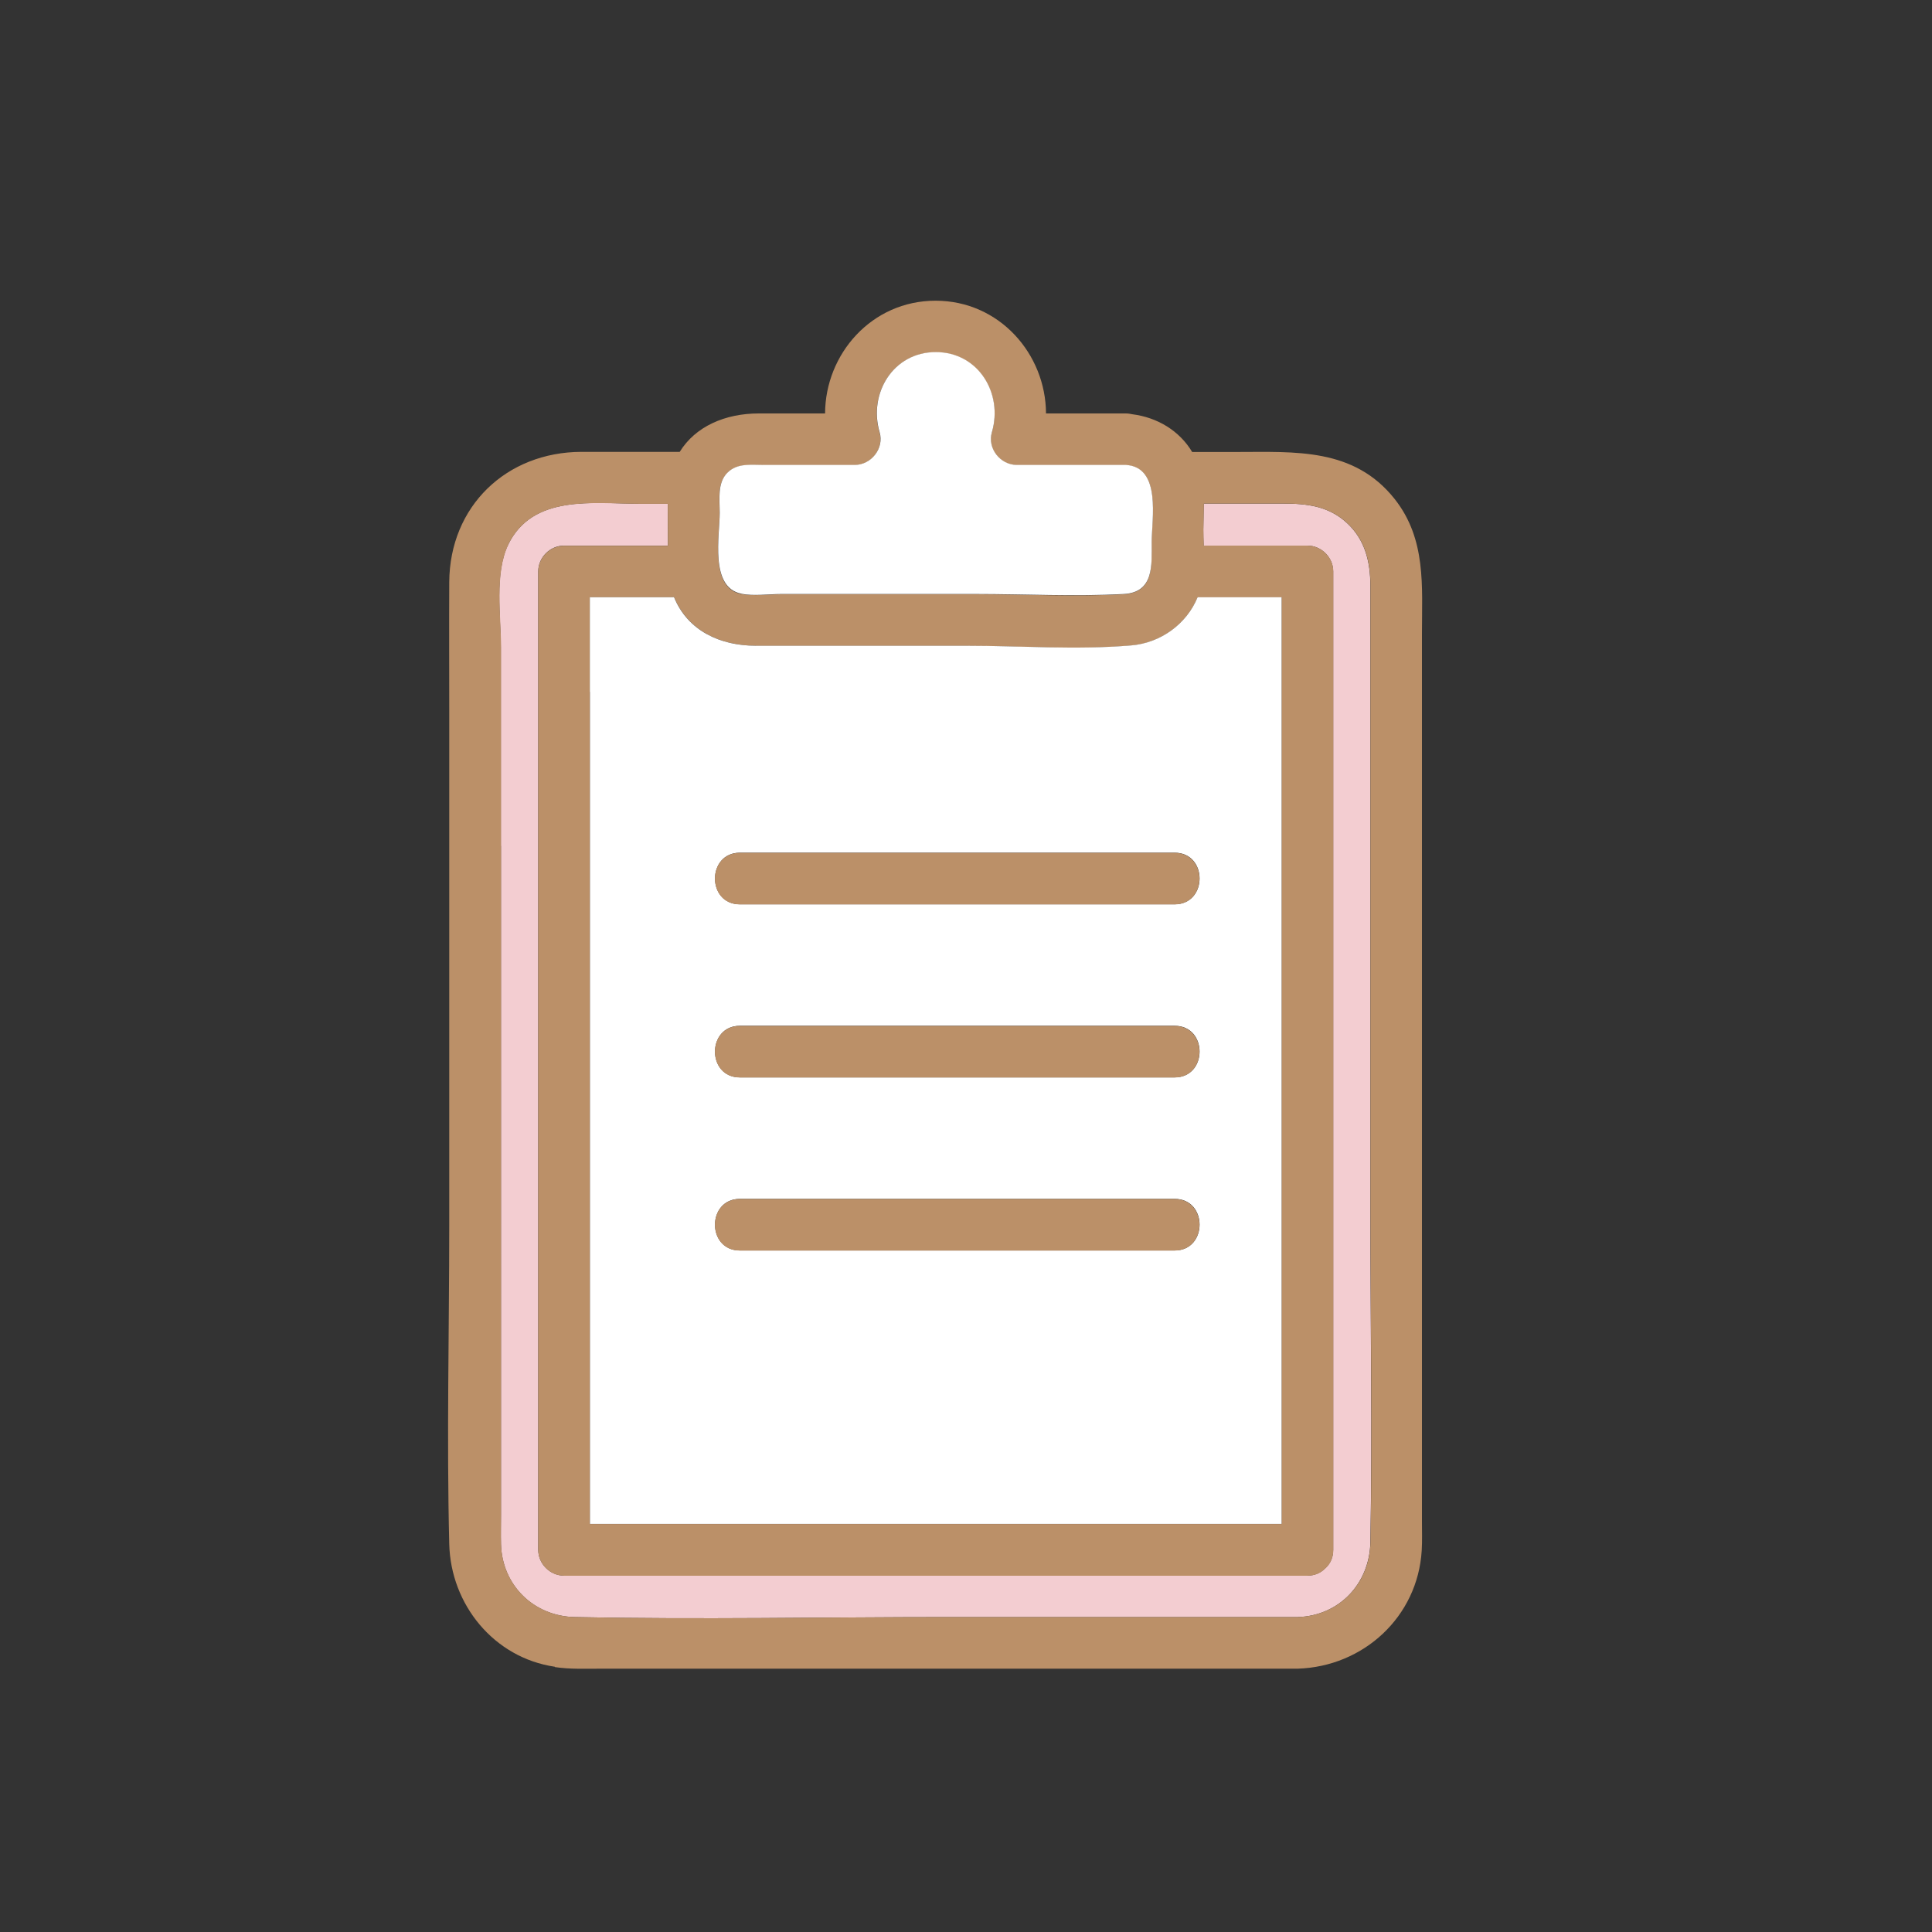
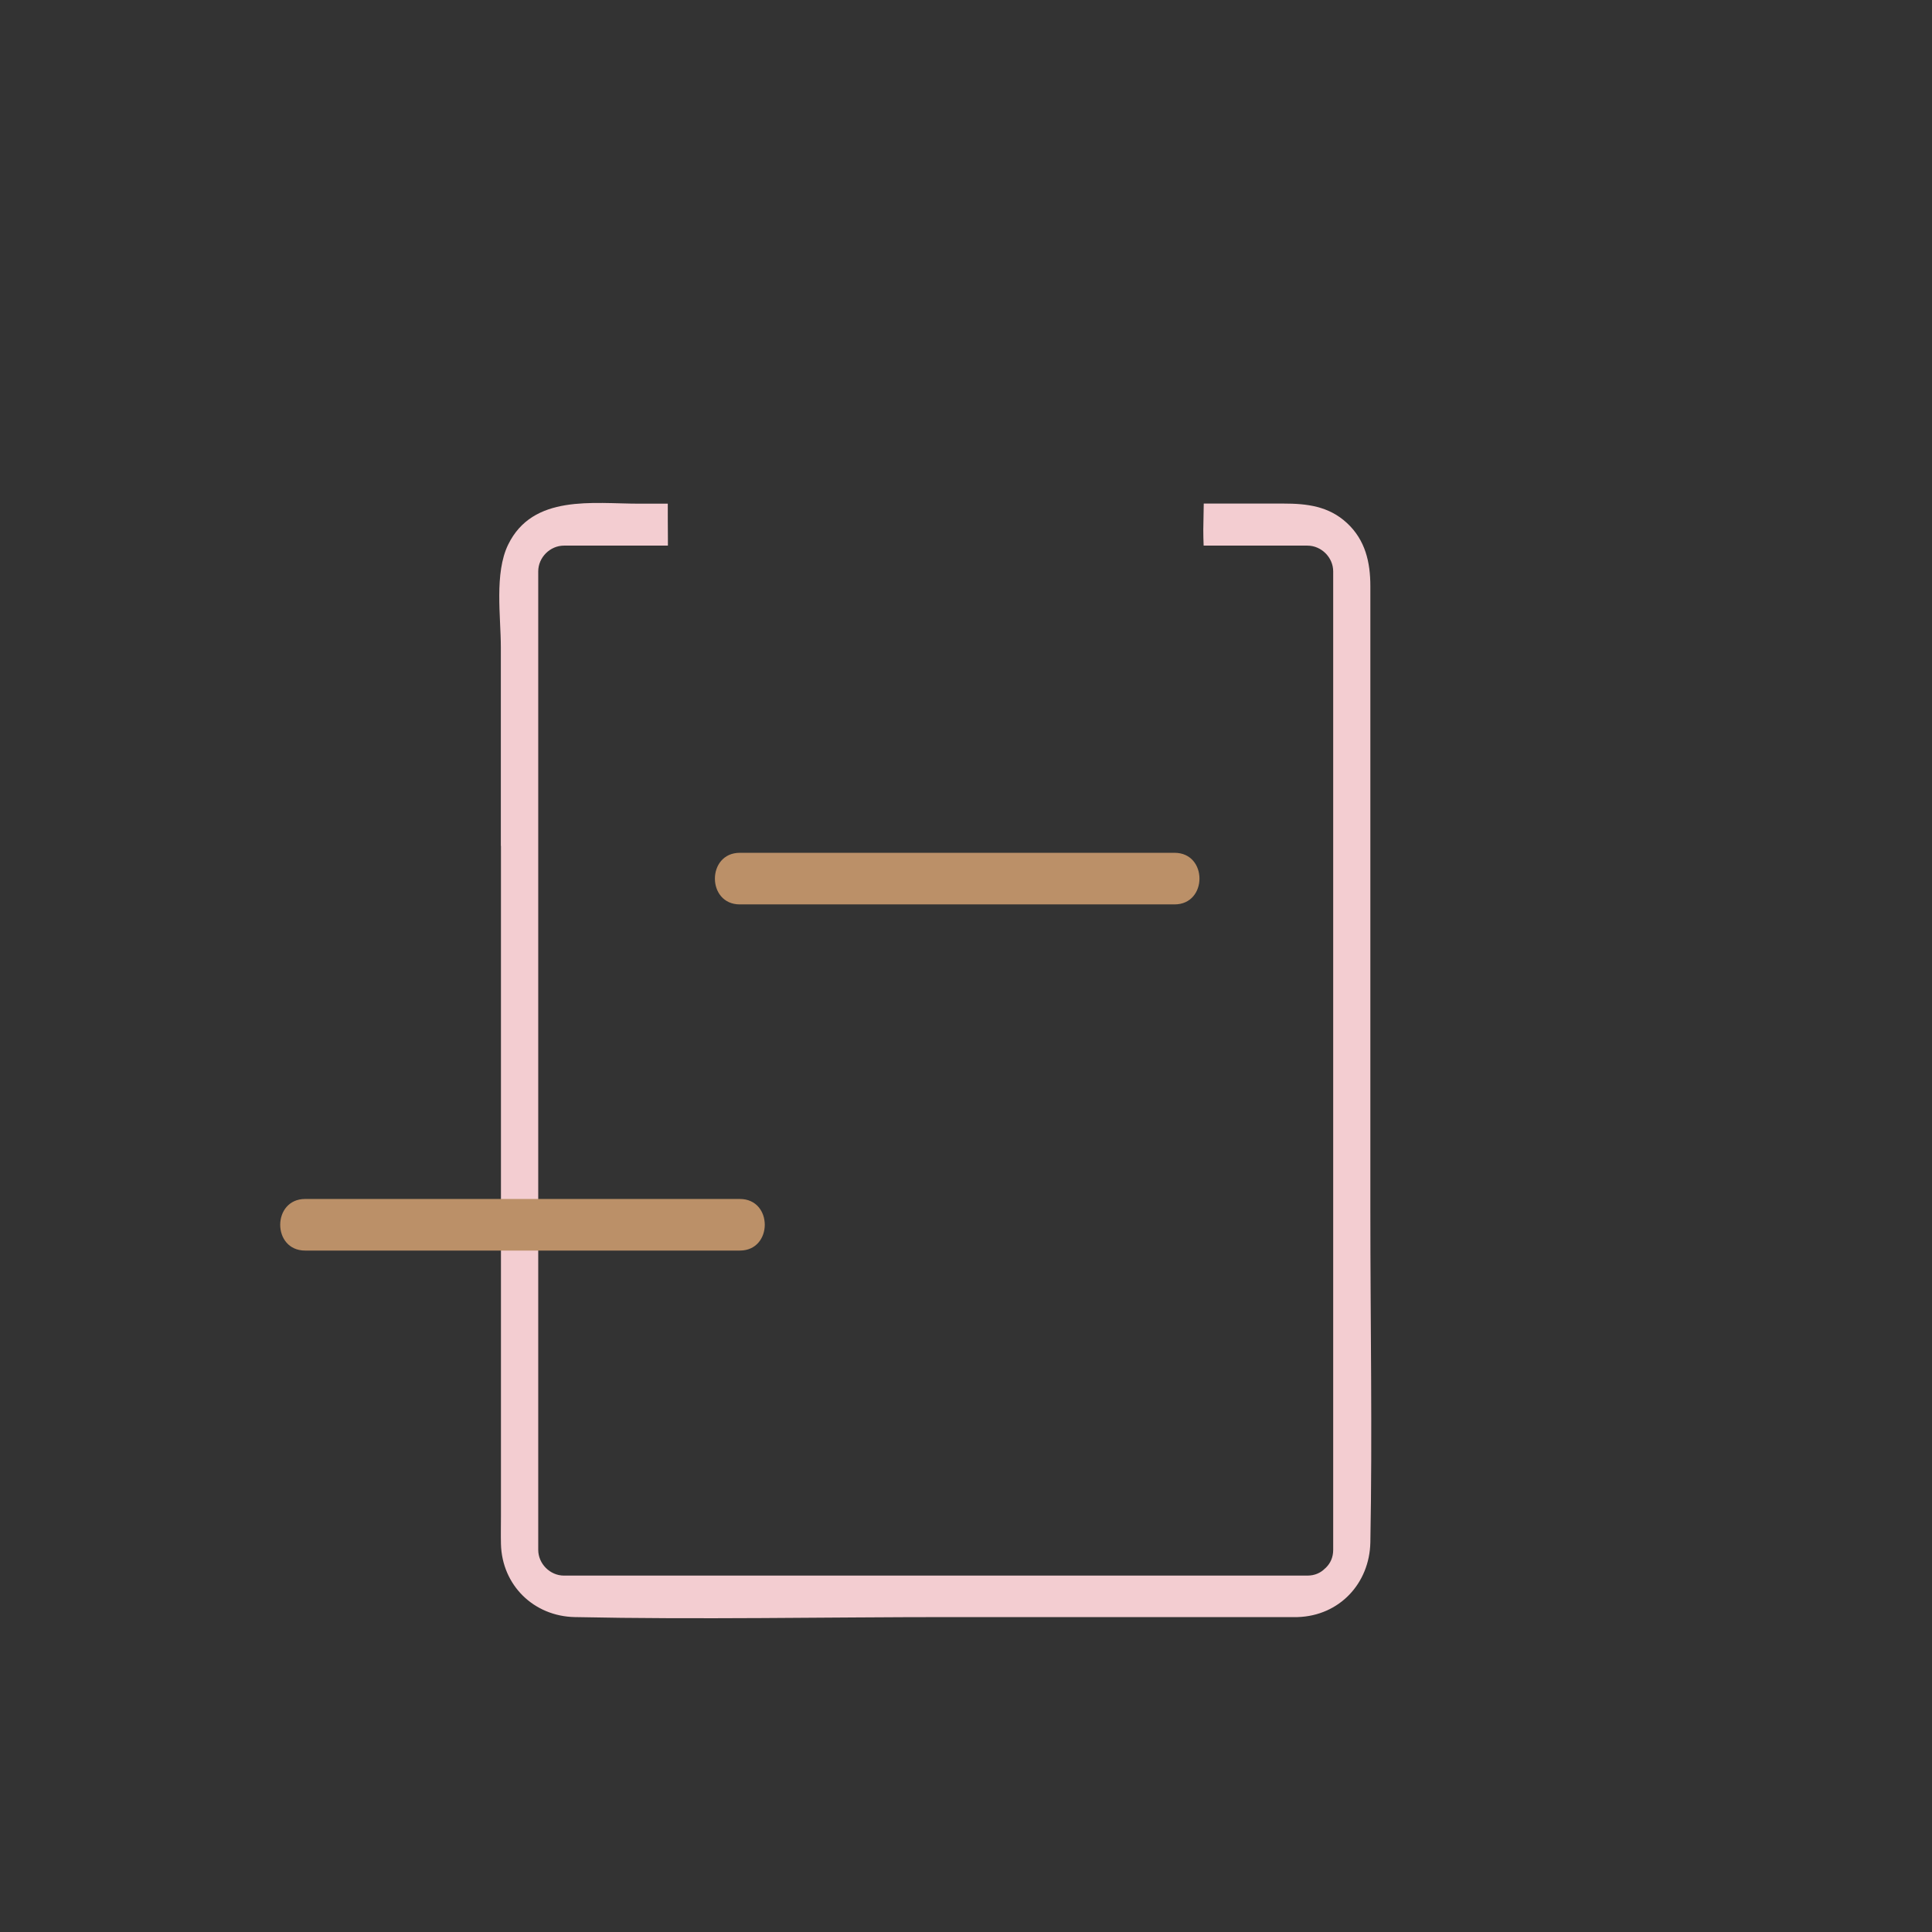
<svg xmlns="http://www.w3.org/2000/svg" id="_レイヤー_1" viewBox="0 0 170 170">
  <rect x="0" y="0" width="170" height="170" fill="#333333" stroke="none" />
  <defs>
    <style>.cls-1{fill:#f3cdd1;}.cls-2{fill:#fff;}.cls-3{fill:#bb9068;}</style>
  </defs>
  <path class="cls-1" d="M44.08,74.44v58.9c0,.84-.02,1.68,0,2.52,.09,3.63,2.89,6.36,6.5,6.43,10.95,.23,21.93,0,32.88,0h30.72c3.66-.11,6.33-2.95,6.4-6.58,.18-9.66,0-19.34,0-29.01V51.57c0-2.09-.44-4.05-2.06-5.55-1.61-1.49-3.53-1.71-5.58-1.71h-7.02c0,.78-.04,1.56-.04,2.29,0,.46,.01,.93,.03,1.41h9.13c1.23,0,2.27,1.04,2.27,2.27v86.09c0,.67-.25,1.18-.62,1.55-.01,.02-.03,.03-.04,.04-.03,.02-.05,.05-.08,.07-.36,.36-.87,.61-1.54,.61H49.63c-1.23,0-2.27-1.04-2.27-2.27V50.28c0-1.23,1.04-2.27,2.27-2.27h9.14c0-.22,0-.44,0-.66,0-1.01-.02-2.02-.01-3.03h-2.51c-4.08,0-9.37-.85-11.54,3.61-1.22,2.51-.64,6.33-.64,9.02v17.48Z" />
-   <path class="cls-3" d="M48.83,146.69c1.34,.2,2.69,.14,4.04,.14h61.31c5.79-.18,10.57-4.56,10.92-10.41,.05-.84,.02-1.7,.02-2.54V55.75c0-4.17,.39-8.31-2.4-11.84-3.59-4.53-8.77-4.14-13.87-4.14h-3.95c-1.12-1.87-3.06-3.04-5.27-3.32-.18-.04-.37-.07-.58-.07h-7.01c-.02-5.22-4.09-9.92-9.72-9.92s-9.7,4.7-9.72,9.92h-5.83c-2.96,0-5.58,1.14-6.96,3.38-2.88,0-5.77,0-8.65,0-6.61,.02-11.59,4.79-11.63,11.46-.02,3.84,0,7.69,0,11.53v45.01c0,9.36-.23,18.74,0,28.1,.13,5.33,3.93,10.01,9.29,10.8Zm15.17-105.08c.85-.85,2.07-.68,3.18-.68h8.02c1.45,0,2.61-1.45,2.19-2.88-1-3.41,1.19-7.05,4.94-7.05s5.94,3.64,4.94,7.05c-.42,1.42,.74,2.88,2.19,2.88h9.59c3.16,.17,2.28,4.68,2.28,6.79s.22,4.42-2.48,4.57c-4.3,.23-8.66,0-12.97,0h-17.18c-1.1,0-2.38,.18-3.47-.02-2.81-.54-1.91-5.11-1.91-7.11,0-1.18-.24-2.62,.68-3.54Zm2.5,15.22h18.46c4.81,0,9.79,.39,14.59-.03,2.57-.22,4.86-1.88,5.83-4.24h7.39v81.54H51.91V52.55h7.41c1.21,2.96,4.09,4.27,7.19,4.27Zm-21.79-8.89c2.17-4.46,7.46-3.61,11.54-3.61h2.51c0,1.01,.01,2.03,.01,3.03,0,.22,0,.44,0,.66h-9.14c-1.23,0-2.27,1.04-2.27,2.27v86.09c0,1.23,1.04,2.27,2.27,2.27H115.04c.67,0,1.17-.24,1.54-.61,.03-.02,.05-.05,.08-.07,.01-.02,.03-.03,.04-.04,.37-.36,.62-.87,.62-1.55V50.28c0-1.23-1.04-2.27-2.27-2.27h-9.13c-.01-.48-.03-.95-.03-1.41,0-.73,.04-1.51,.04-2.29h7.02c2.05,0,3.97,.22,5.58,1.71,1.62,1.5,2.06,3.46,2.06,5.55v55.13c0,9.66,.18,19.35,0,29.01-.07,3.62-2.73,6.46-6.4,6.58h-30.72c-10.95,0-21.93,.23-32.88,0-3.61-.08-6.41-2.8-6.5-6.43-.02-.84,0-1.68,0-2.52V56.95c0-2.69-.58-6.51,.64-9.02Z" />
-   <path class="cls-2" d="M51.91,60.88v73.21h60.86V52.55h-7.39c-.97,2.37-3.26,4.02-5.83,4.24-4.8,.41-9.78,.03-14.59,.03h-18.46c-3.1,0-5.98-1.3-7.19-4.27h-7.41v8.33Zm13.2,14.15h38.25c2.93,0,2.92,4.54,0,4.54h-38.25c-2.93,0-2.92-4.54,0-4.54Zm0,15.23h38.25c2.93,0,2.92,4.54,0,4.54h-38.25c-2.93,0-2.92-4.54,0-4.54Zm0,15.23h38.25c2.93,0,2.92,4.54,0,4.54h-38.25c-2.93,0-2.92-4.54,0-4.54Z" />
  <path class="cls-3" d="M65.1,79.58h38.25c2.92,0,2.93-4.54,0-4.54h-38.25c-2.92,0-2.93,4.54,0,4.54Z" />
-   <path class="cls-3" d="M65.1,94.81h38.25c2.92,0,2.93-4.54,0-4.54h-38.25c-2.92,0-2.93,4.54,0,4.54Z" />
-   <path class="cls-3" d="M65.1,110.04h38.25c2.92,0,2.93-4.54,0-4.54h-38.25c-2.92,0-2.93,4.54,0,4.54Z" />
-   <path class="cls-2" d="M65.24,52.25c1.09,.21,2.37,.02,3.47,.02h17.18c4.3,0,8.67,.23,12.97,0,2.7-.14,2.48-2.54,2.48-4.57s.88-6.61-2.28-6.79h-9.59c-1.45,0-2.61-1.45-2.19-2.88,1-3.41-1.19-7.05-4.94-7.05s-5.94,3.64-4.94,7.05c.42,1.42-.74,2.88-2.19,2.88h-8.02c-1.1,0-2.32-.18-3.18,.68-.91,.91-.68,2.36-.68,3.54,0,2-.9,6.57,1.91,7.11Z" />
+   <path class="cls-3" d="M65.1,110.04c2.92,0,2.93-4.54,0-4.54h-38.25c-2.92,0-2.93,4.54,0,4.54Z" />
</svg>